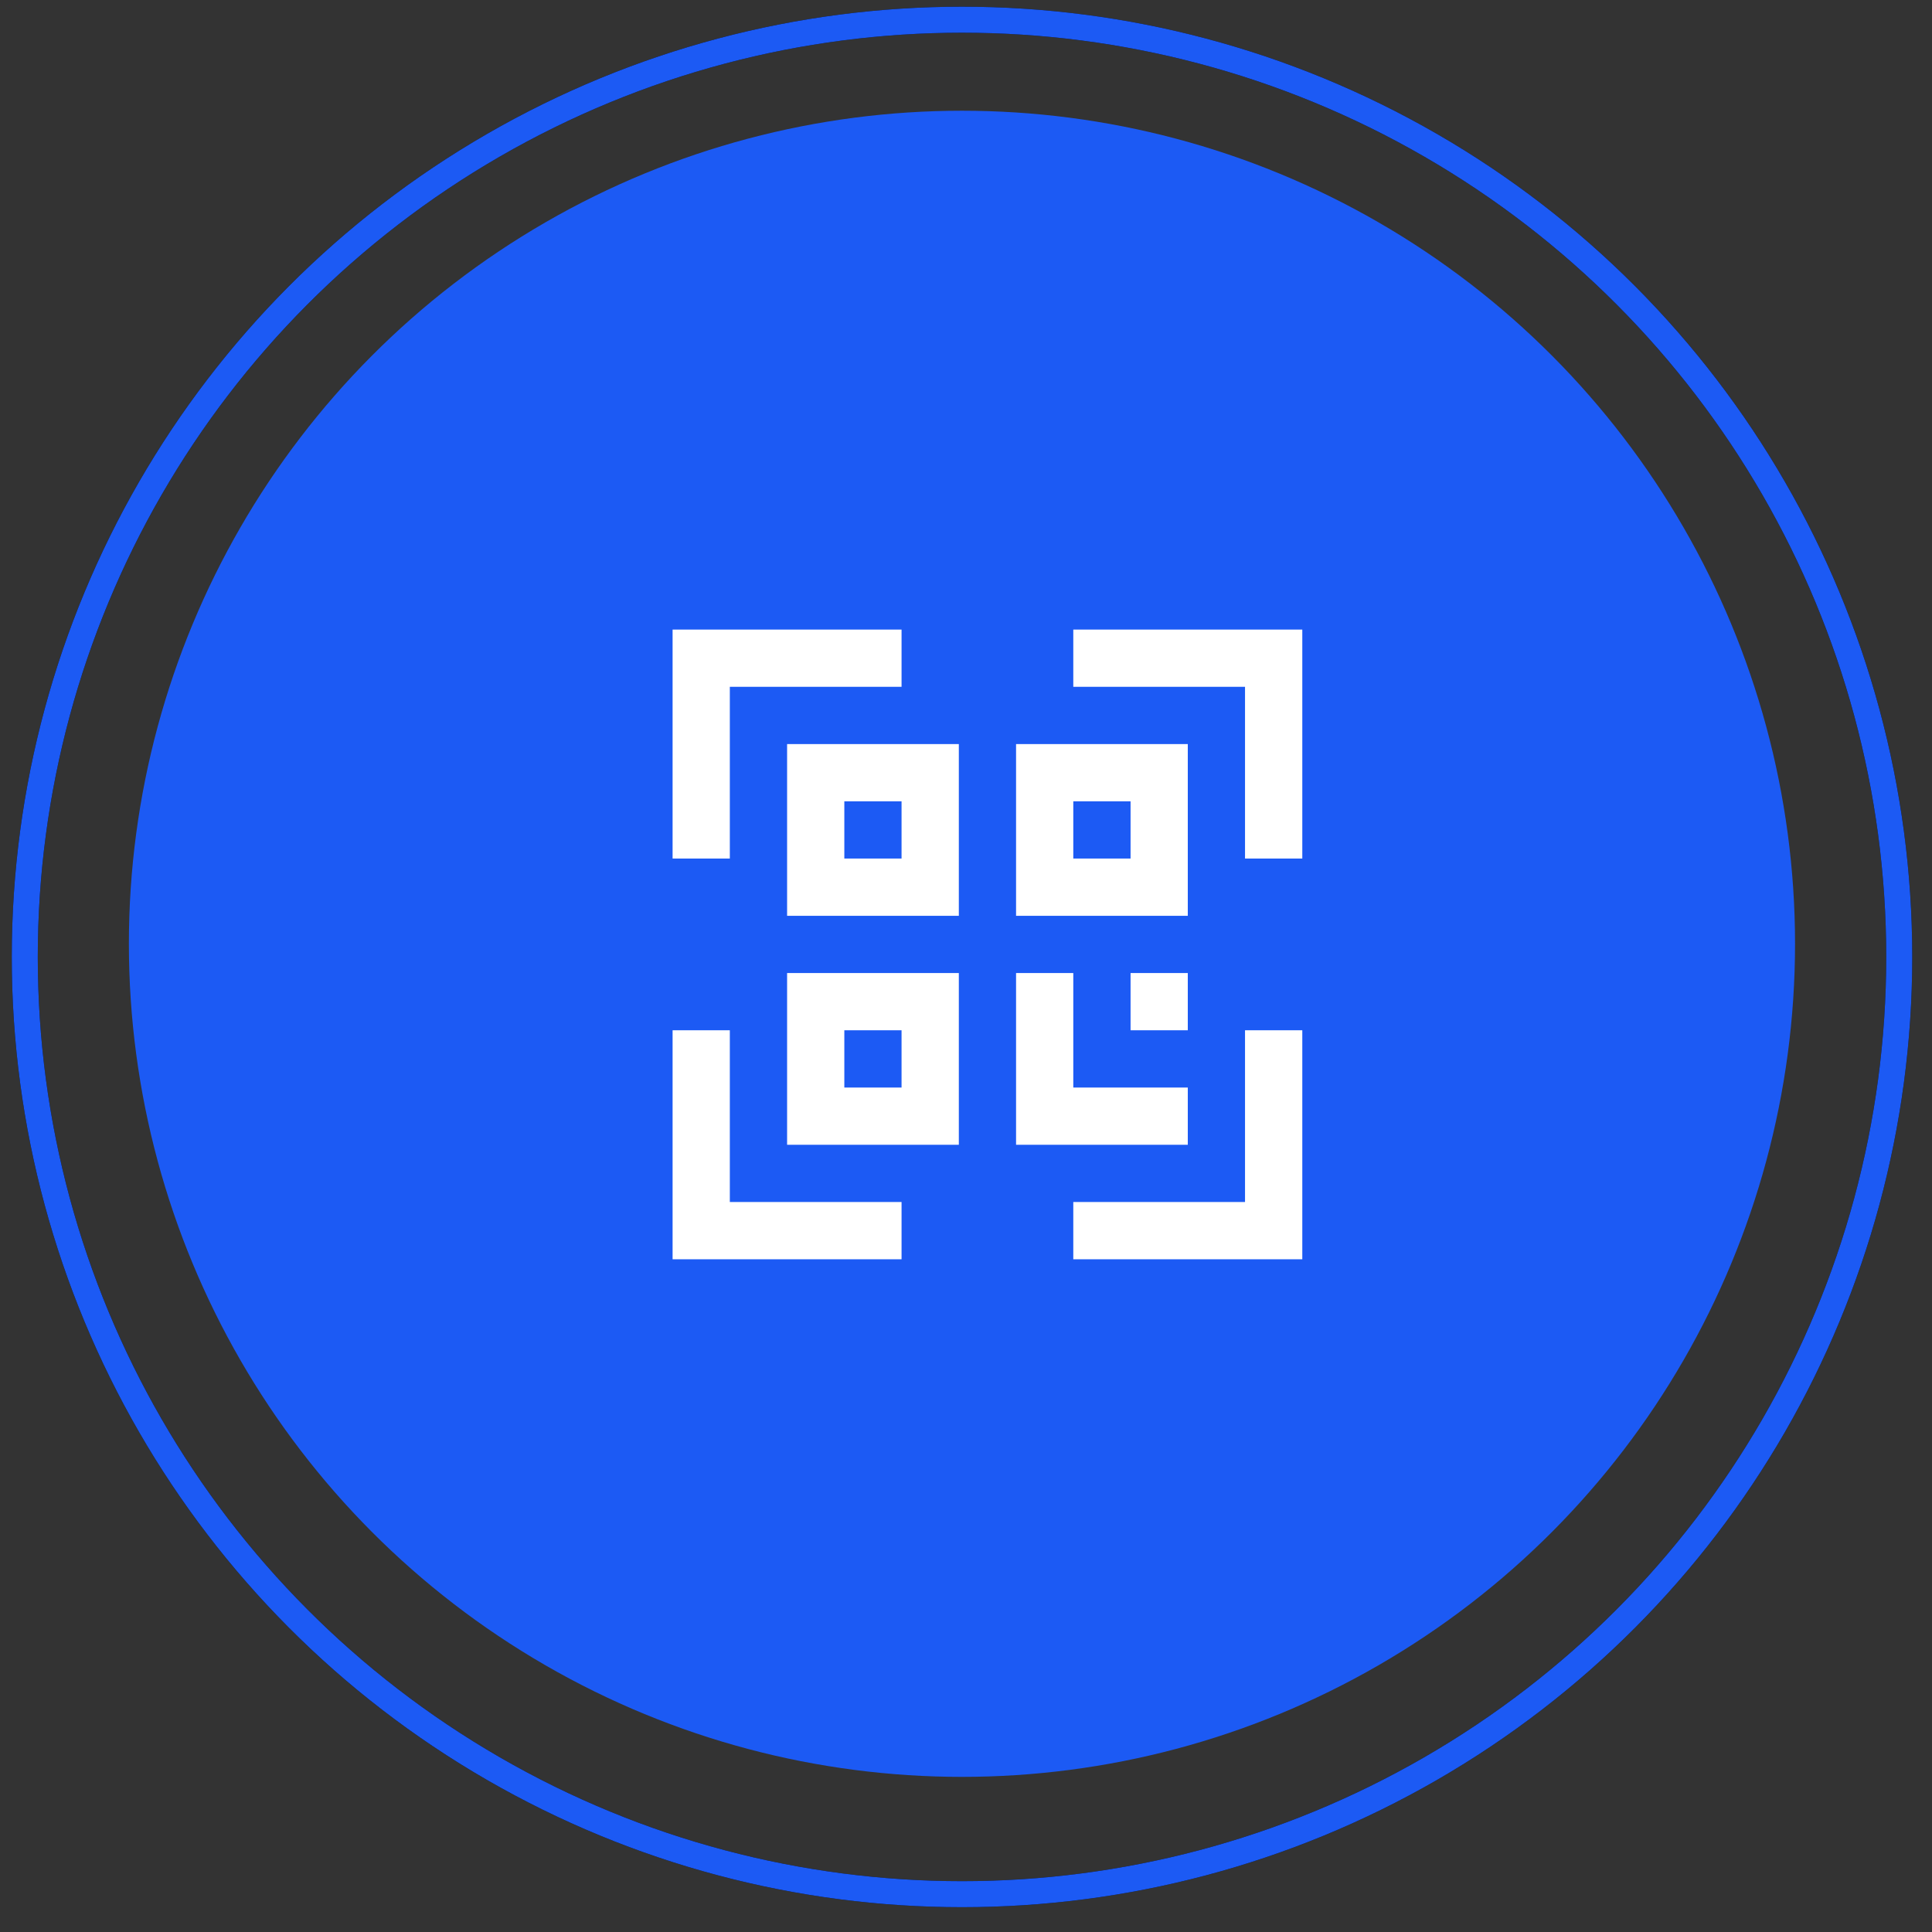
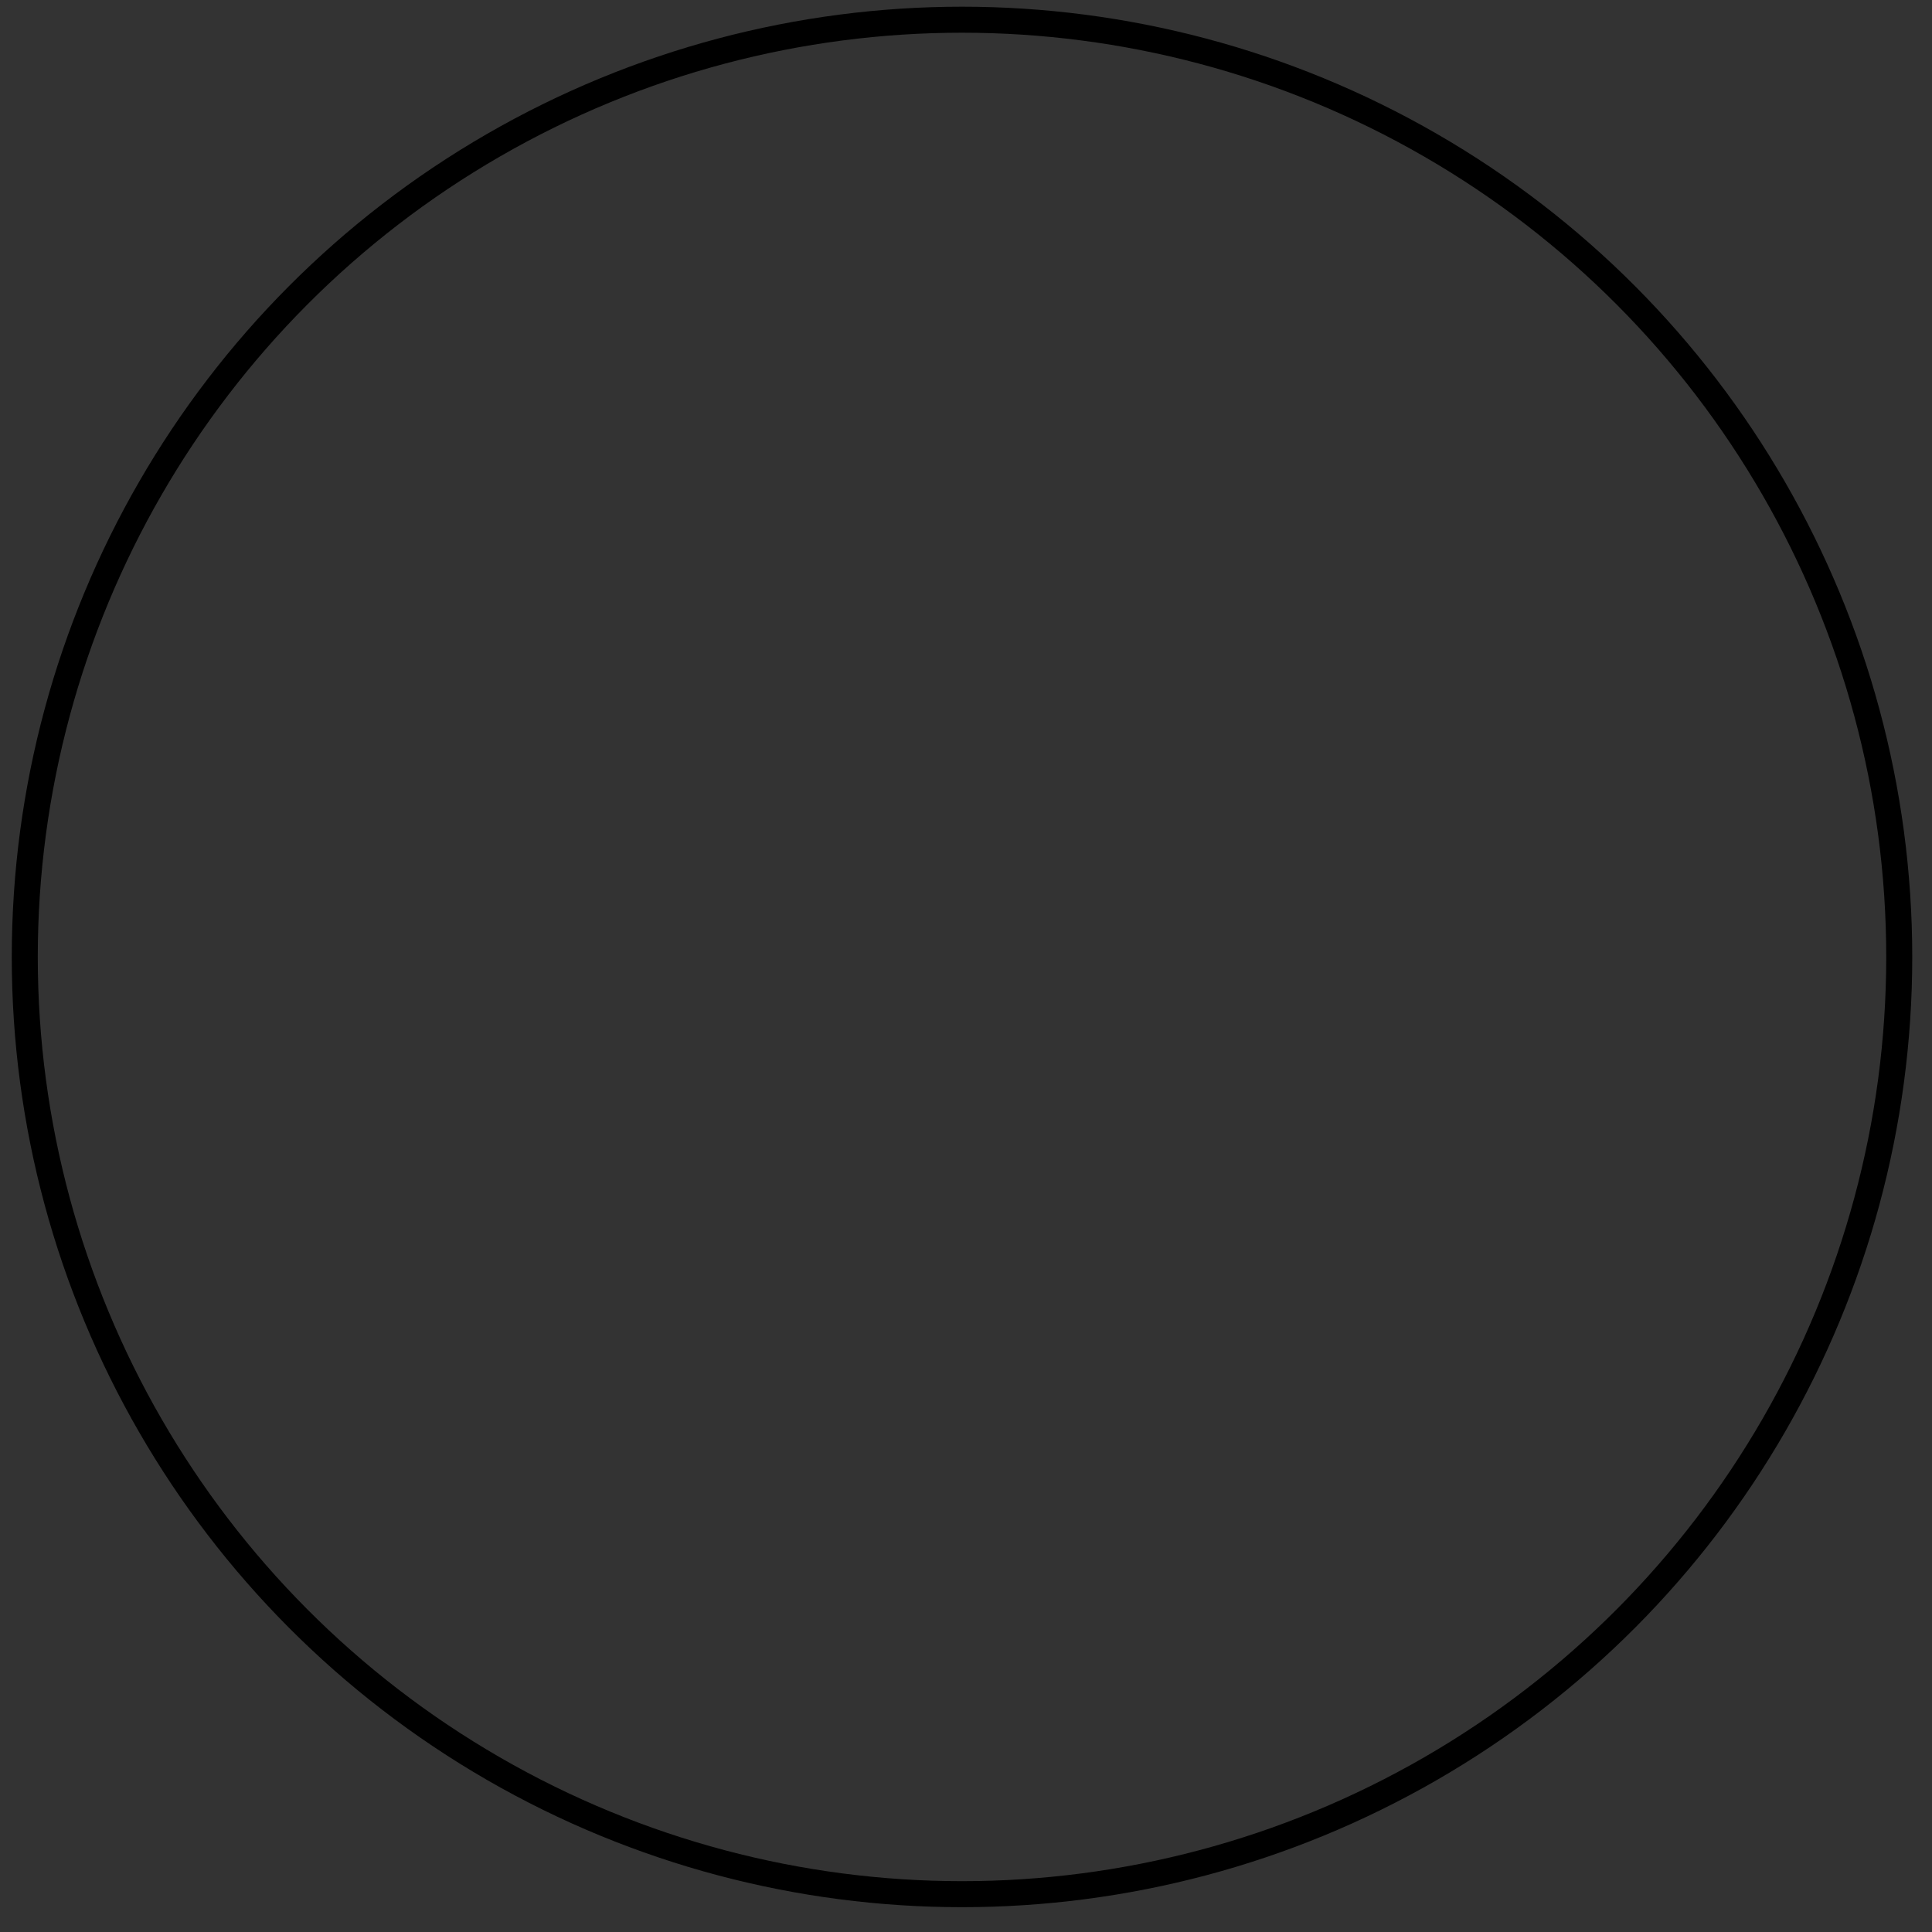
<svg xmlns="http://www.w3.org/2000/svg" width="45" height="45" viewBox="0 0 45 45" fill="none">
  <rect x="0" y="0" width="45" height="45" fill="#333333" stroke="none" />
-   <circle cx="22.406" cy="21.983" r="19.404" fill="#1C5AF4" />
  <g clip-path="url(#clip0_2053_38343)">
-     <path fill-rule="evenodd" clip-rule="evenodd" d="M16.333 14.664H15.666V19.997H16.999V15.997H20.999V14.664H16.333ZM18.333 20.664V21.331H22.333V17.331H18.333V20.664ZM20.999 19.997H19.666V18.664H20.999V19.997ZM23.666 20.664V21.331H27.666V17.331H23.666V20.664ZM26.333 19.997H24.999V18.664H26.333V19.997ZM18.333 26.664V22.664H22.333V26.664H18.333ZM19.666 25.331H20.999V23.997H19.666V25.331ZM15.666 29.331H20.999V27.997H16.999V23.997H15.666V29.331ZM30.333 15.331V14.664H24.999V15.997H28.999V19.997H30.333V15.331ZM30.333 29.331V23.997H28.999V27.997H24.999V29.331H30.333ZM23.666 25.664V26.664H27.666V25.331H24.999V22.664H23.666V25.664ZM26.333 22.664V23.997H27.666V22.664H26.333Z" fill="white" />
-   </g>
+     </g>
  <circle cx="22.407" cy="22.289" r="21.83" stroke="black" stroke-width="0.606" />
-   <circle cx="22.407" cy="22.289" r="21.83" stroke="#1C5AF4" stroke-width="0.606" />
  <defs>
    <clipPath id="clip0_2053_38343">
-       <rect width="16" height="16" fill="white" transform="translate(15 14)" />
-     </clipPath>
+       </clipPath>
  </defs>
</svg>